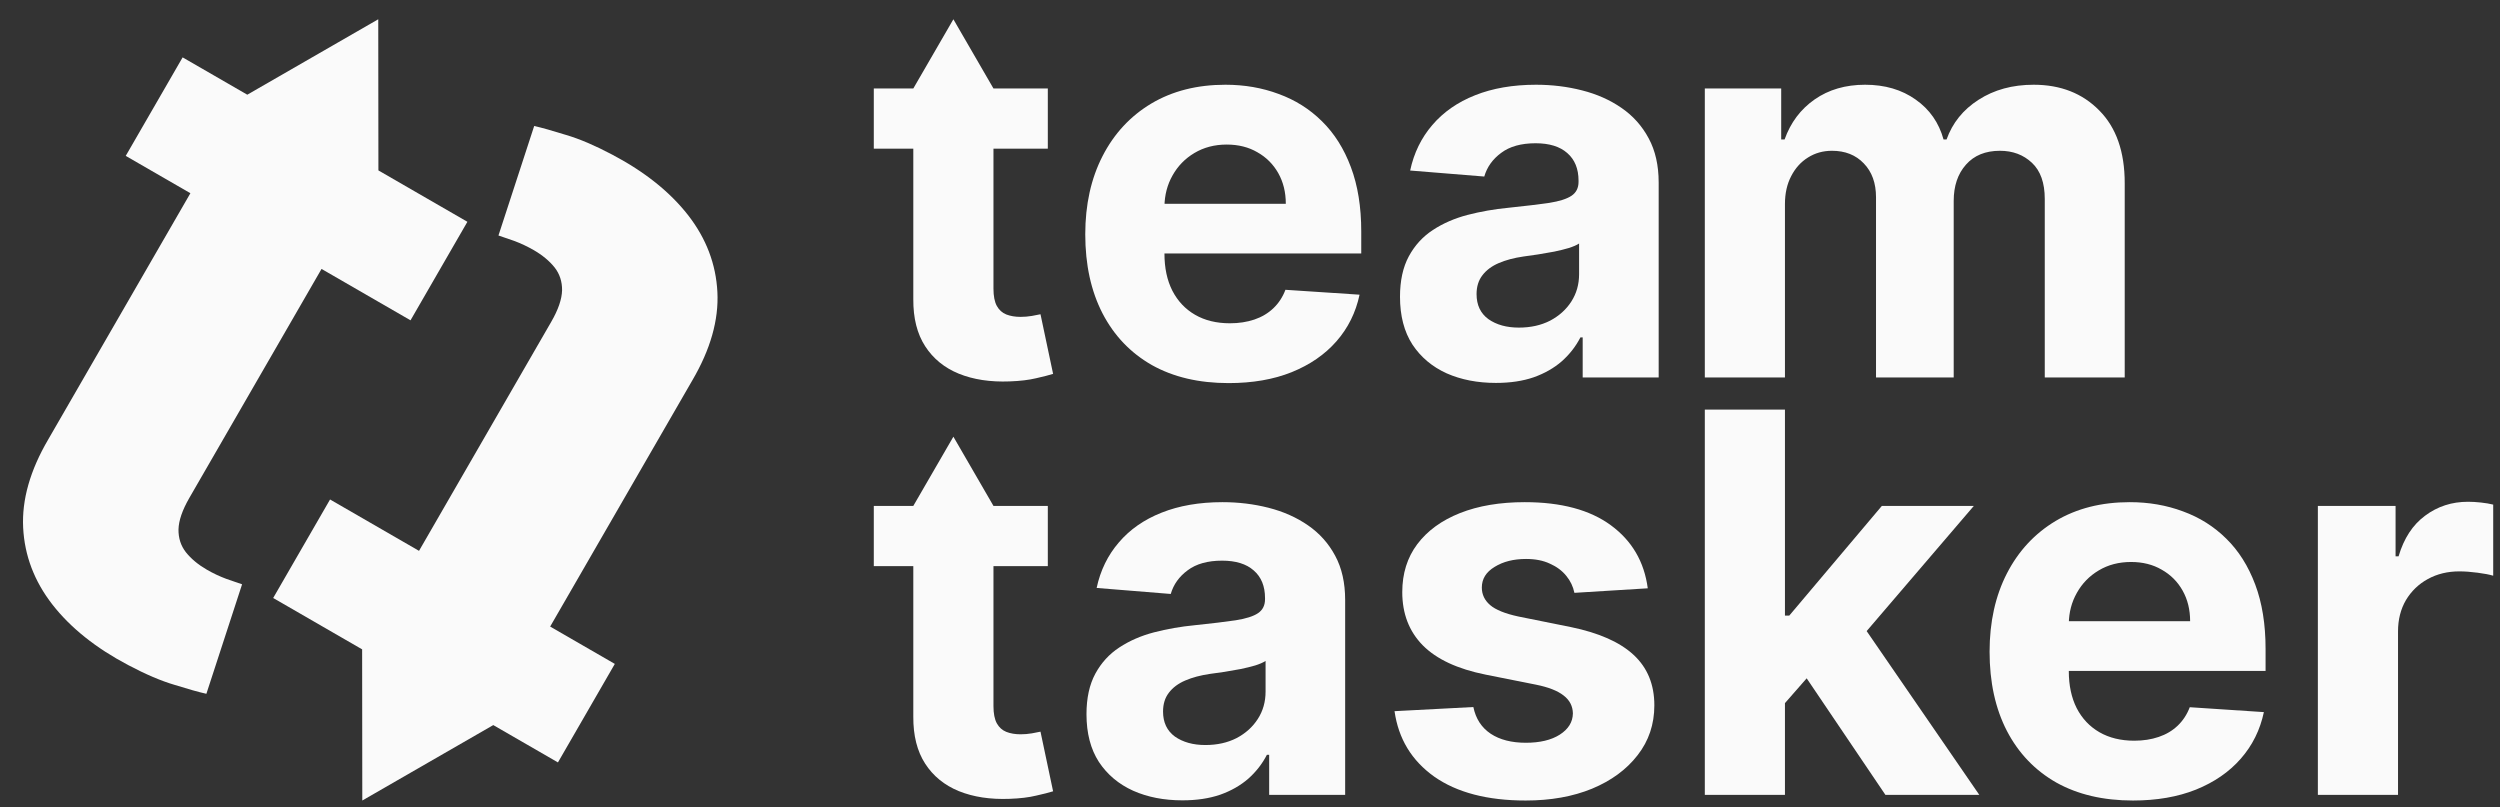
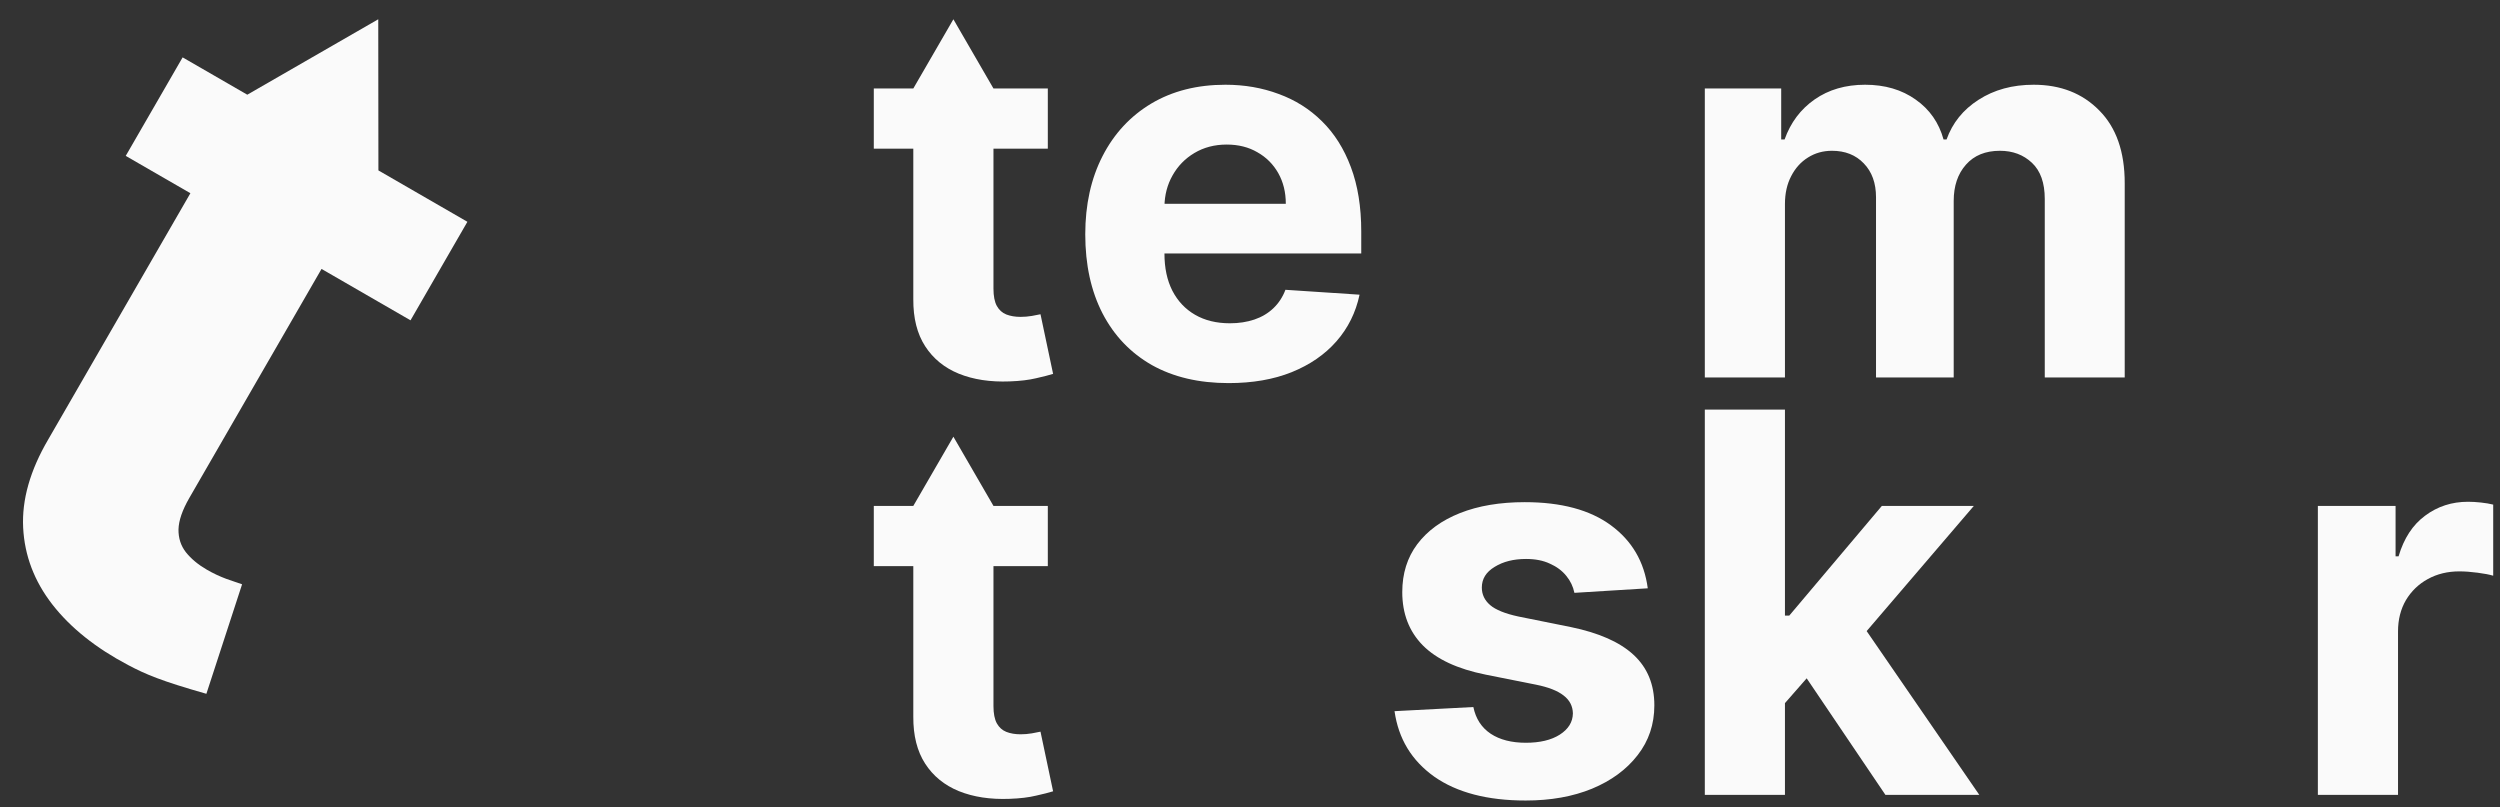
<svg xmlns="http://www.w3.org/2000/svg" width="96" height="31" viewBox="0 0 96 31" fill="none">
  <rect x="0" y="0" width="96" height="31" fill="#333333" stroke="none" />
-   <path d="M17.948 8.517L15.764 12.3L4.828 5.986L7.013 2.203L17.948 8.517ZM9.495 3.637L14.525 0.74L14.531 6.544L7.269 19.123C7.001 19.588 6.862 19.991 6.854 20.333C6.85 20.667 6.945 20.958 7.138 21.206C7.339 21.459 7.609 21.683 7.948 21.879C8.184 22.015 8.432 22.132 8.691 22.229C8.955 22.319 9.157 22.388 9.296 22.437L7.925 26.642C7.627 26.575 7.22 26.461 6.704 26.299C6.183 26.146 5.589 25.892 4.921 25.538C3.68 24.884 2.709 24.109 2.009 23.21C1.316 22.317 0.943 21.334 0.889 20.263C0.835 19.191 1.156 18.063 1.851 16.877L9.495 3.637Z" fill="#FAFAFA" />
-   <path d="M10.49 22.963L12.674 19.18L23.609 25.494L21.425 29.277L10.49 22.963ZM18.942 27.843L13.912 30.74L13.906 24.936L21.168 12.357C21.437 11.892 21.575 11.489 21.584 11.147C21.587 10.813 21.493 10.522 21.3 10.274C21.099 10.021 20.829 9.797 20.49 9.601C20.253 9.465 20.006 9.348 19.746 9.251C19.483 9.161 19.281 9.092 19.141 9.043L20.513 4.838C20.81 4.905 21.217 5.019 21.734 5.181C22.255 5.334 22.849 5.588 23.517 5.942C24.758 6.596 25.728 7.371 26.429 8.27C27.121 9.163 27.494 10.146 27.548 11.217C27.602 12.289 27.282 13.417 26.587 14.603L18.942 27.843Z" fill="#FAFAFA" />
+   <path d="M17.948 8.517L15.764 12.3L4.828 5.986L7.013 2.203L17.948 8.517ZM9.495 3.637L14.525 0.74L14.531 6.544L7.269 19.123C7.001 19.588 6.862 19.991 6.854 20.333C6.85 20.667 6.945 20.958 7.138 21.206C7.339 21.459 7.609 21.683 7.948 21.879C8.184 22.015 8.432 22.132 8.691 22.229C8.955 22.319 9.157 22.388 9.296 22.437L7.925 26.642C6.183 26.146 5.589 25.892 4.921 25.538C3.68 24.884 2.709 24.109 2.009 23.21C1.316 22.317 0.943 21.334 0.889 20.263C0.835 19.191 1.156 18.063 1.851 16.877L9.495 3.637Z" fill="#FAFAFA" />
  <path d="M89.006 30.523V19.427H91.99V21.363H92.105C92.308 20.674 92.647 20.154 93.124 19.803C93.601 19.446 94.15 19.268 94.771 19.268C94.925 19.268 95.091 19.278 95.269 19.297C95.448 19.316 95.604 19.343 95.739 19.377V22.107C95.594 22.064 95.395 22.025 95.139 21.992C94.884 21.958 94.651 21.941 94.439 21.941C93.986 21.941 93.581 22.04 93.225 22.237C92.874 22.43 92.594 22.7 92.387 23.046C92.185 23.393 92.084 23.793 92.084 24.246V30.523H89.006Z" fill="#FAFAFA" />
-   <path d="M81.905 30.74C80.763 30.74 79.781 30.509 78.957 30.047C78.139 29.579 77.508 28.919 77.065 28.067C76.622 27.21 76.4 26.196 76.4 25.026C76.4 23.884 76.622 22.883 77.065 22.02C77.508 21.159 78.132 20.487 78.936 20.005C79.745 19.523 80.694 19.283 81.782 19.283C82.514 19.283 83.196 19.401 83.826 19.637C84.462 19.868 85.016 20.217 85.488 20.684C85.965 21.151 86.336 21.739 86.601 22.447C86.865 23.15 86.998 23.973 86.998 24.917V25.763H77.628V23.855H84.101C84.101 23.412 84.005 23.02 83.812 22.678C83.62 22.336 83.352 22.069 83.01 21.876C82.673 21.679 82.281 21.58 81.833 21.58C81.365 21.58 80.951 21.688 80.59 21.905C80.234 22.117 79.954 22.403 79.752 22.765C79.55 23.121 79.446 23.518 79.442 23.957V25.77C79.442 26.319 79.543 26.793 79.745 27.193C79.952 27.593 80.243 27.901 80.619 28.118C80.995 28.334 81.44 28.443 81.956 28.443C82.297 28.443 82.611 28.395 82.895 28.298C83.179 28.202 83.422 28.058 83.624 27.865C83.826 27.672 83.981 27.436 84.087 27.157L86.933 27.345C86.788 28.029 86.492 28.626 86.044 29.136C85.601 29.642 85.028 30.037 84.325 30.321C83.627 30.6 82.82 30.74 81.905 30.74Z" fill="#FAFAFA" />
  <path d="M68.253 27.33L68.26 23.639H68.708L72.263 19.427H75.795L71.02 25.004H70.29L68.253 27.33ZM65.465 30.523V15.728H68.542V30.523H65.465ZM72.4 30.523L69.135 25.69L71.186 23.516L76.005 30.523H72.4Z" fill="#FAFAFA" />
  <path d="M63.274 22.591L60.457 22.765C60.408 22.524 60.305 22.307 60.146 22.114C59.987 21.917 59.778 21.761 59.517 21.645C59.262 21.524 58.956 21.464 58.6 21.464C58.123 21.464 57.721 21.565 57.394 21.768C57.066 21.965 56.902 22.23 56.902 22.562C56.902 22.827 57.008 23.051 57.22 23.234C57.432 23.417 57.796 23.564 58.311 23.675L60.319 24.079C61.398 24.301 62.203 24.657 62.732 25.149C63.262 25.64 63.527 26.285 63.527 27.085C63.527 27.812 63.313 28.45 62.884 28.999C62.46 29.548 61.877 29.977 61.136 30.285C60.399 30.588 59.549 30.74 58.586 30.74C57.117 30.74 55.946 30.434 55.075 29.823C54.208 29.206 53.7 28.368 53.55 27.309L56.577 27.15C56.669 27.598 56.89 27.939 57.242 28.175C57.593 28.407 58.044 28.522 58.593 28.522C59.132 28.522 59.566 28.419 59.893 28.212C60.225 28 60.394 27.727 60.399 27.395C60.394 27.116 60.276 26.887 60.045 26.709C59.814 26.526 59.457 26.386 58.976 26.29L57.054 25.907C55.971 25.69 55.164 25.315 54.634 24.78C54.109 24.245 53.847 23.564 53.847 22.736C53.847 22.023 54.039 21.409 54.425 20.894C54.815 20.378 55.361 19.981 56.064 19.702C56.772 19.422 57.601 19.283 58.55 19.283C59.951 19.283 61.054 19.579 61.858 20.171C62.667 20.764 63.139 21.57 63.274 22.591Z" fill="#FAFAFA" />
-   <path d="M45.405 30.733C44.697 30.733 44.066 30.61 43.513 30.364C42.959 30.114 42.52 29.745 42.198 29.259C41.88 28.768 41.721 28.156 41.721 27.424C41.721 26.808 41.834 26.29 42.06 25.871C42.287 25.452 42.595 25.115 42.985 24.86C43.375 24.604 43.818 24.412 44.314 24.282C44.815 24.152 45.34 24.06 45.889 24.007C46.535 23.94 47.055 23.877 47.45 23.819C47.845 23.757 48.131 23.665 48.309 23.545C48.488 23.424 48.577 23.246 48.577 23.01V22.967C48.577 22.509 48.432 22.155 48.143 21.905C47.859 21.654 47.455 21.529 46.93 21.529C46.376 21.529 45.935 21.652 45.608 21.898C45.28 22.139 45.063 22.442 44.957 22.808L42.111 22.577C42.256 21.902 42.54 21.32 42.964 20.829C43.387 20.332 43.934 19.952 44.603 19.687C45.278 19.418 46.058 19.283 46.944 19.283C47.56 19.283 48.15 19.355 48.714 19.499C49.282 19.644 49.785 19.868 50.224 20.171C50.667 20.475 51.016 20.865 51.271 21.341C51.526 21.813 51.654 22.379 51.654 23.039V30.523H48.736V28.985H48.649C48.471 29.331 48.232 29.637 47.934 29.902C47.635 30.162 47.276 30.367 46.857 30.516C46.438 30.66 45.954 30.733 45.405 30.733ZM46.287 28.609C46.739 28.609 47.139 28.52 47.486 28.342C47.833 28.159 48.105 27.913 48.302 27.605C48.5 27.297 48.598 26.947 48.598 26.557V25.38C48.502 25.442 48.37 25.5 48.201 25.553C48.037 25.601 47.852 25.647 47.645 25.69C47.438 25.729 47.231 25.765 47.023 25.799C46.816 25.828 46.629 25.854 46.46 25.878C46.099 25.931 45.783 26.015 45.514 26.131C45.244 26.247 45.034 26.403 44.885 26.601C44.736 26.793 44.661 27.034 44.661 27.323C44.661 27.742 44.813 28.062 45.116 28.284C45.425 28.5 45.815 28.609 46.287 28.609Z" fill="#FAFAFA" />
  <path d="M40.236 19.427V21.739H33.554V19.427H40.236ZM35.071 19.427L36.61 16.769L38.149 19.427V27.113C38.149 27.398 38.192 27.619 38.279 27.778C38.365 27.932 38.486 28.041 38.64 28.103C38.799 28.166 38.982 28.197 39.189 28.197C39.333 28.197 39.478 28.185 39.622 28.161C39.767 28.132 39.878 28.11 39.955 28.096L40.439 30.386C40.285 30.434 40.068 30.49 39.788 30.552C39.509 30.62 39.17 30.661 38.77 30.675C38.028 30.704 37.378 30.605 36.819 30.379C36.266 30.152 35.834 29.801 35.526 29.324C35.218 28.847 35.066 28.245 35.071 27.518V19.427Z" fill="#FAFAFA" />
  <path d="M65.465 14.495V3.398H68.398V5.356H68.528C68.759 4.706 69.144 4.193 69.684 3.817C70.223 3.442 70.868 3.254 71.62 3.254C72.381 3.254 73.028 3.444 73.563 3.825C74.097 4.2 74.454 4.711 74.632 5.356H74.748C74.974 4.72 75.383 4.212 75.976 3.832C76.573 3.447 77.278 3.254 78.092 3.254C79.128 3.254 79.968 3.584 80.614 4.244C81.264 4.899 81.589 5.828 81.589 7.032V14.495H78.519V7.639C78.519 7.022 78.355 6.56 78.027 6.252C77.7 5.944 77.29 5.79 76.799 5.79C76.241 5.79 75.805 5.968 75.492 6.324C75.179 6.676 75.022 7.14 75.022 7.718V14.495H72.039V7.574C72.039 7.03 71.882 6.596 71.569 6.274C71.261 5.951 70.854 5.79 70.348 5.79C70.006 5.79 69.698 5.876 69.424 6.05C69.154 6.218 68.939 6.457 68.781 6.765C68.622 7.068 68.542 7.425 68.542 7.834V14.495H65.465Z" fill="#FAFAFA" />
-   <path d="M57.444 14.704C56.736 14.704 56.105 14.581 55.551 14.336C54.998 14.085 54.559 13.717 54.237 13.23C53.919 12.739 53.76 12.127 53.76 11.396C53.76 10.779 53.873 10.261 54.099 9.842C54.326 9.423 54.634 9.086 55.024 8.831C55.414 8.576 55.857 8.383 56.353 8.253C56.854 8.123 57.379 8.031 57.928 7.978C58.574 7.911 59.094 7.848 59.489 7.791C59.883 7.728 60.17 7.637 60.348 7.516C60.526 7.396 60.616 7.218 60.616 6.982V6.938C60.616 6.481 60.471 6.127 60.182 5.876C59.898 5.626 59.493 5.501 58.968 5.501C58.415 5.501 57.974 5.623 57.647 5.869C57.319 6.11 57.102 6.413 56.996 6.779L54.15 6.548C54.294 5.874 54.579 5.291 55.002 4.8C55.426 4.304 55.973 3.923 56.642 3.658C57.317 3.389 58.097 3.254 58.983 3.254C59.599 3.254 60.189 3.326 60.753 3.471C61.321 3.615 61.824 3.839 62.263 4.142C62.706 4.446 63.055 4.836 63.31 5.313C63.565 5.785 63.693 6.351 63.693 7.01V14.495H60.775V12.956H60.688C60.51 13.303 60.271 13.608 59.973 13.873C59.674 14.133 59.315 14.338 58.896 14.487C58.477 14.632 57.993 14.704 57.444 14.704ZM58.325 12.58C58.778 12.58 59.178 12.491 59.525 12.313C59.871 12.13 60.144 11.884 60.341 11.576C60.538 11.268 60.637 10.919 60.637 10.529V9.351C60.541 9.414 60.408 9.471 60.24 9.524C60.076 9.573 59.891 9.618 59.684 9.662C59.477 9.7 59.27 9.736 59.062 9.77C58.855 9.799 58.667 9.825 58.499 9.85C58.138 9.902 57.822 9.987 57.553 10.102C57.283 10.218 57.073 10.374 56.924 10.572C56.775 10.765 56.7 11.005 56.7 11.294C56.7 11.713 56.852 12.034 57.155 12.255C57.464 12.472 57.854 12.58 58.325 12.58Z" fill="#FAFAFA" />
  <path d="M47.179 14.711C46.037 14.711 45.055 14.48 44.231 14.018C43.413 13.551 42.782 12.891 42.339 12.038C41.896 11.181 41.674 10.167 41.674 8.997C41.674 7.856 41.896 6.854 42.339 5.992C42.782 5.13 43.405 4.458 44.21 3.976C45.019 3.495 45.968 3.254 47.056 3.254C47.788 3.254 48.469 3.372 49.1 3.608C49.736 3.839 50.29 4.188 50.762 4.655C51.239 5.123 51.61 5.71 51.874 6.418C52.139 7.121 52.272 7.945 52.272 8.889V9.734H42.902V7.827H49.375C49.375 7.384 49.279 6.991 49.086 6.649C48.893 6.307 48.626 6.04 48.284 5.847C47.947 5.65 47.554 5.551 47.107 5.551C46.639 5.551 46.225 5.66 45.864 5.876C45.508 6.088 45.228 6.375 45.026 6.736C44.824 7.092 44.72 7.49 44.715 7.928V9.741C44.715 10.29 44.816 10.765 45.019 11.164C45.226 11.564 45.517 11.872 45.893 12.089C46.269 12.306 46.714 12.414 47.229 12.414C47.571 12.414 47.884 12.366 48.169 12.27C48.453 12.173 48.696 12.029 48.898 11.836C49.1 11.643 49.255 11.408 49.361 11.128L52.207 11.316C52.062 12 51.766 12.597 51.318 13.108C50.875 13.613 50.302 14.008 49.599 14.292C48.901 14.572 48.094 14.711 47.179 14.711Z" fill="#FAFAFA" />
  <path d="M40.236 3.398V5.71H33.554V3.398H40.236ZM35.071 3.398L36.61 0.74L38.149 3.398V11.085C38.149 11.369 38.192 11.591 38.279 11.749C38.365 11.904 38.486 12.012 38.64 12.075C38.799 12.137 38.982 12.168 39.189 12.168C39.333 12.168 39.478 12.156 39.622 12.132C39.767 12.104 39.878 12.082 39.955 12.067L40.439 14.357C40.285 14.405 40.068 14.461 39.788 14.524C39.509 14.591 39.17 14.632 38.77 14.646C38.028 14.675 37.378 14.576 36.819 14.35C36.266 14.124 35.834 13.772 35.526 13.295C35.218 12.819 35.066 12.217 35.071 11.489V3.398Z" fill="#FAFAFA" />
</svg>